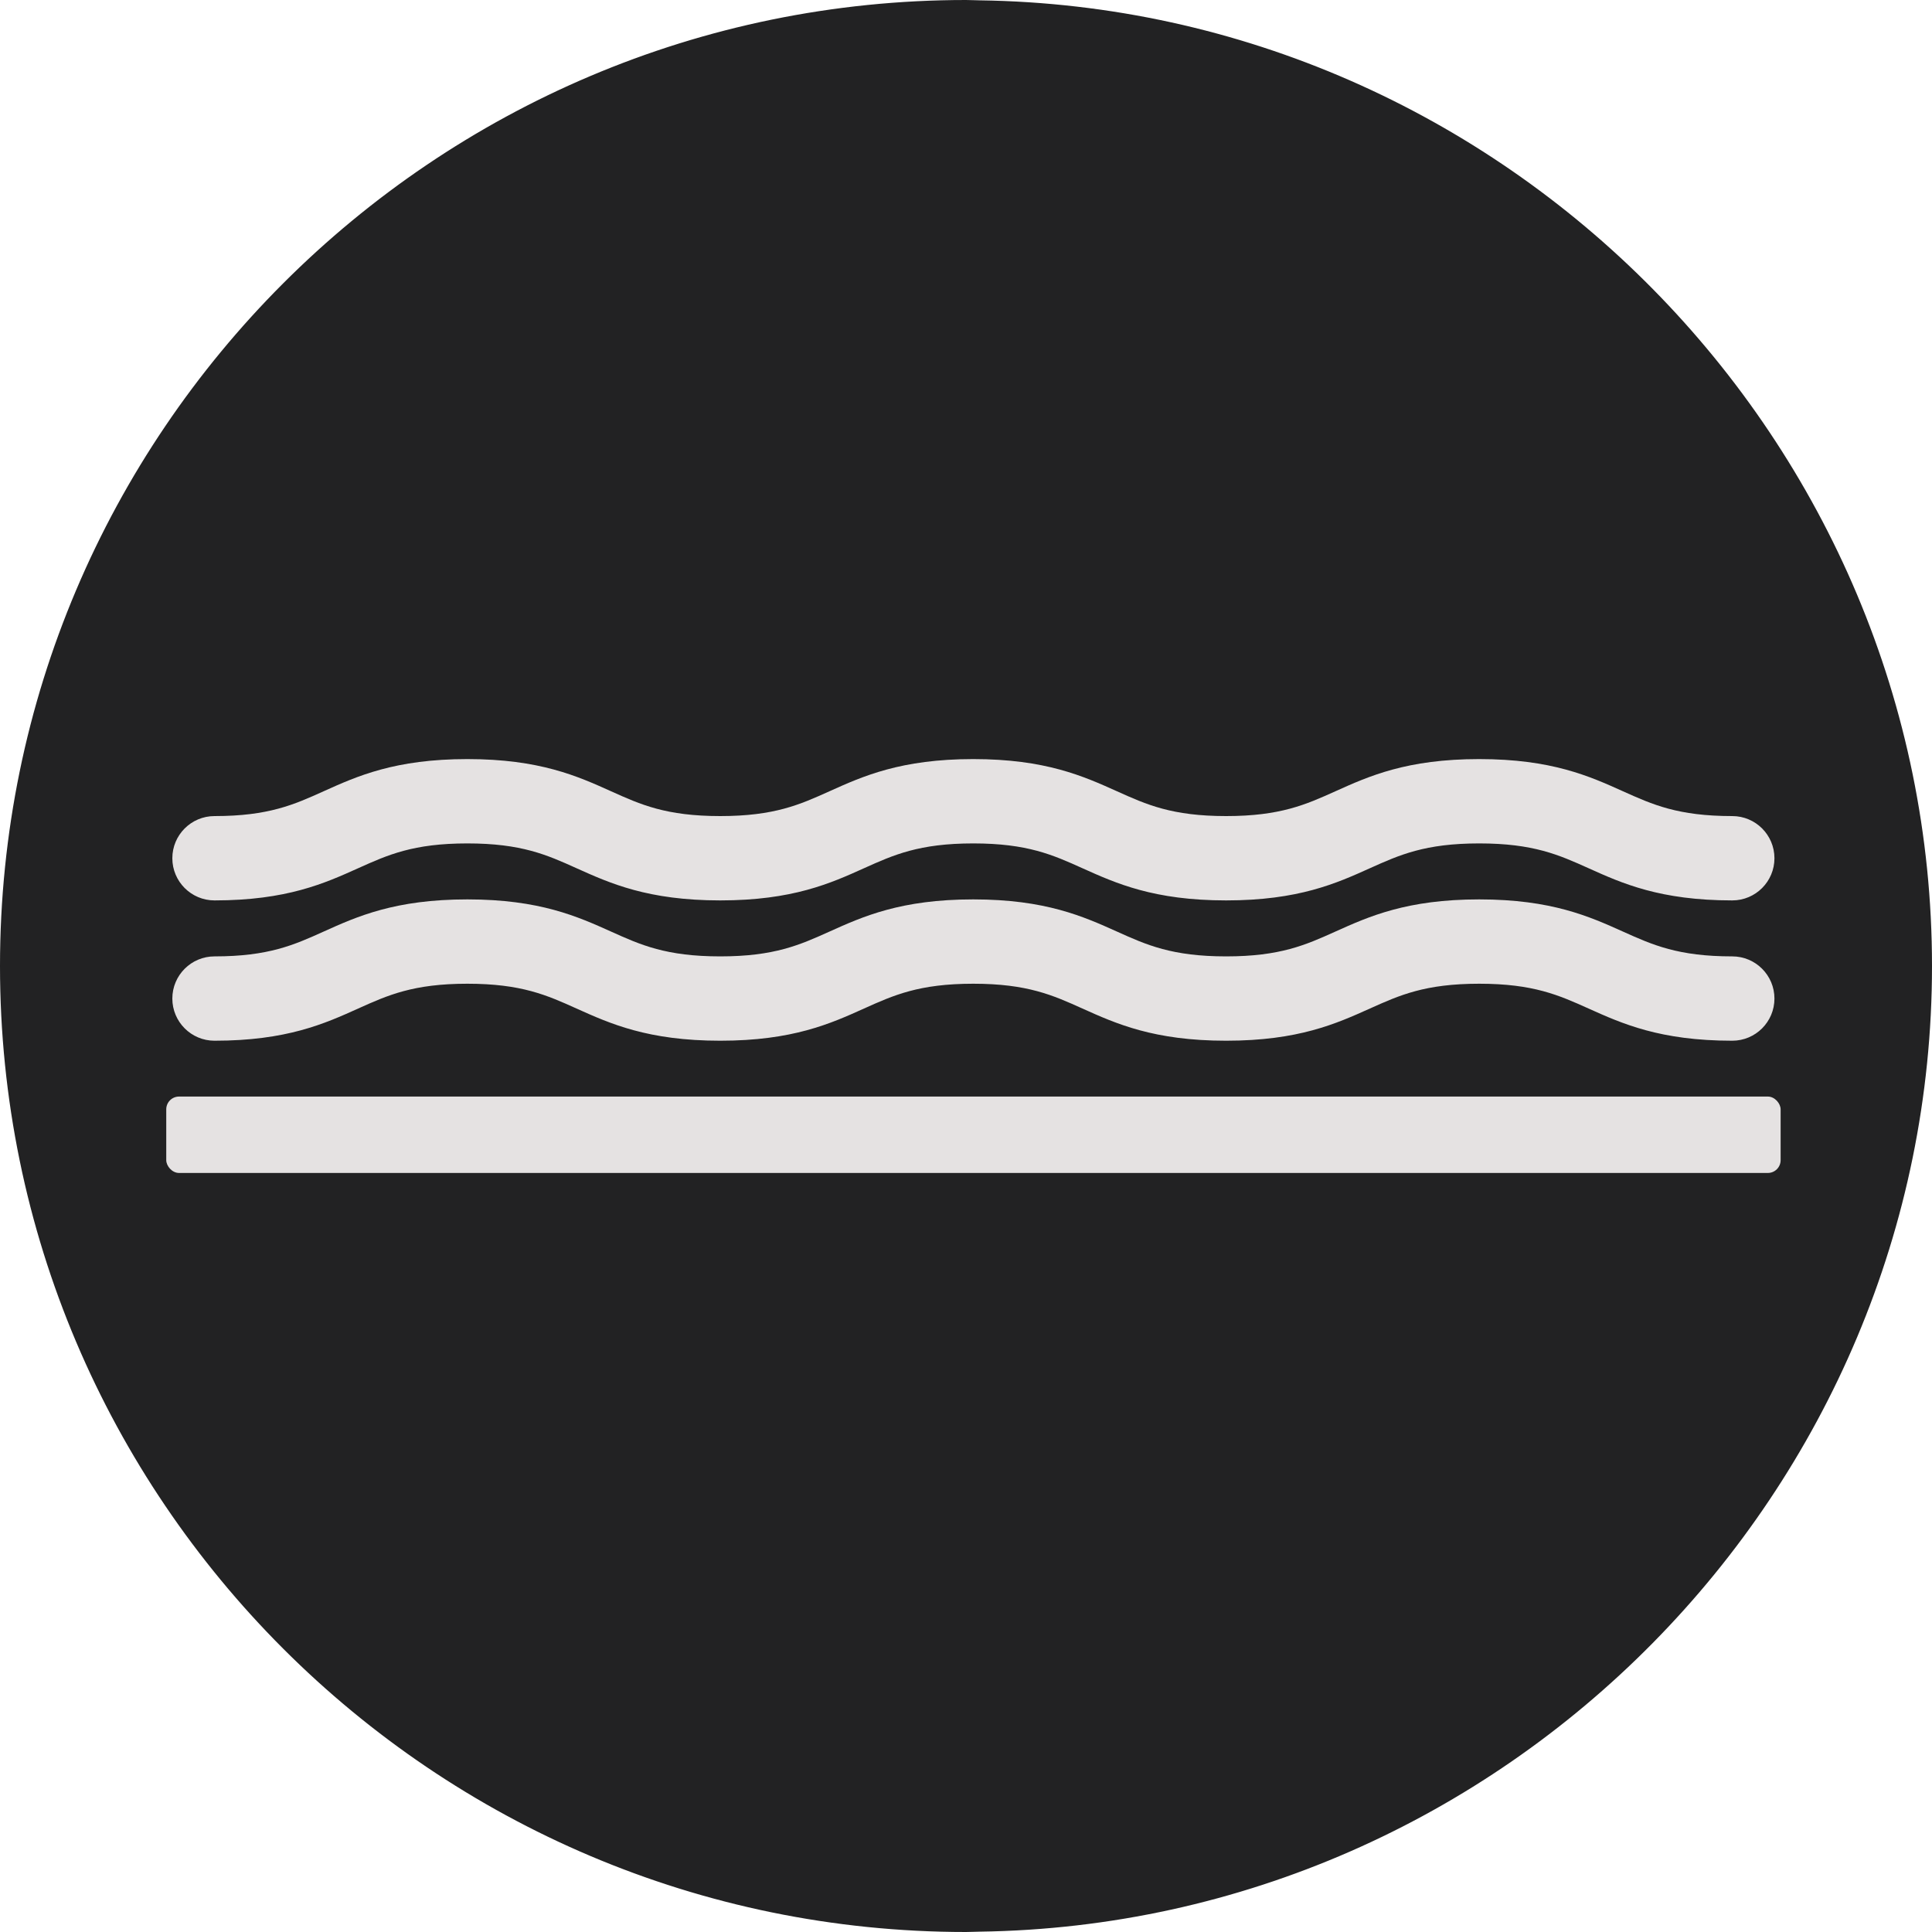
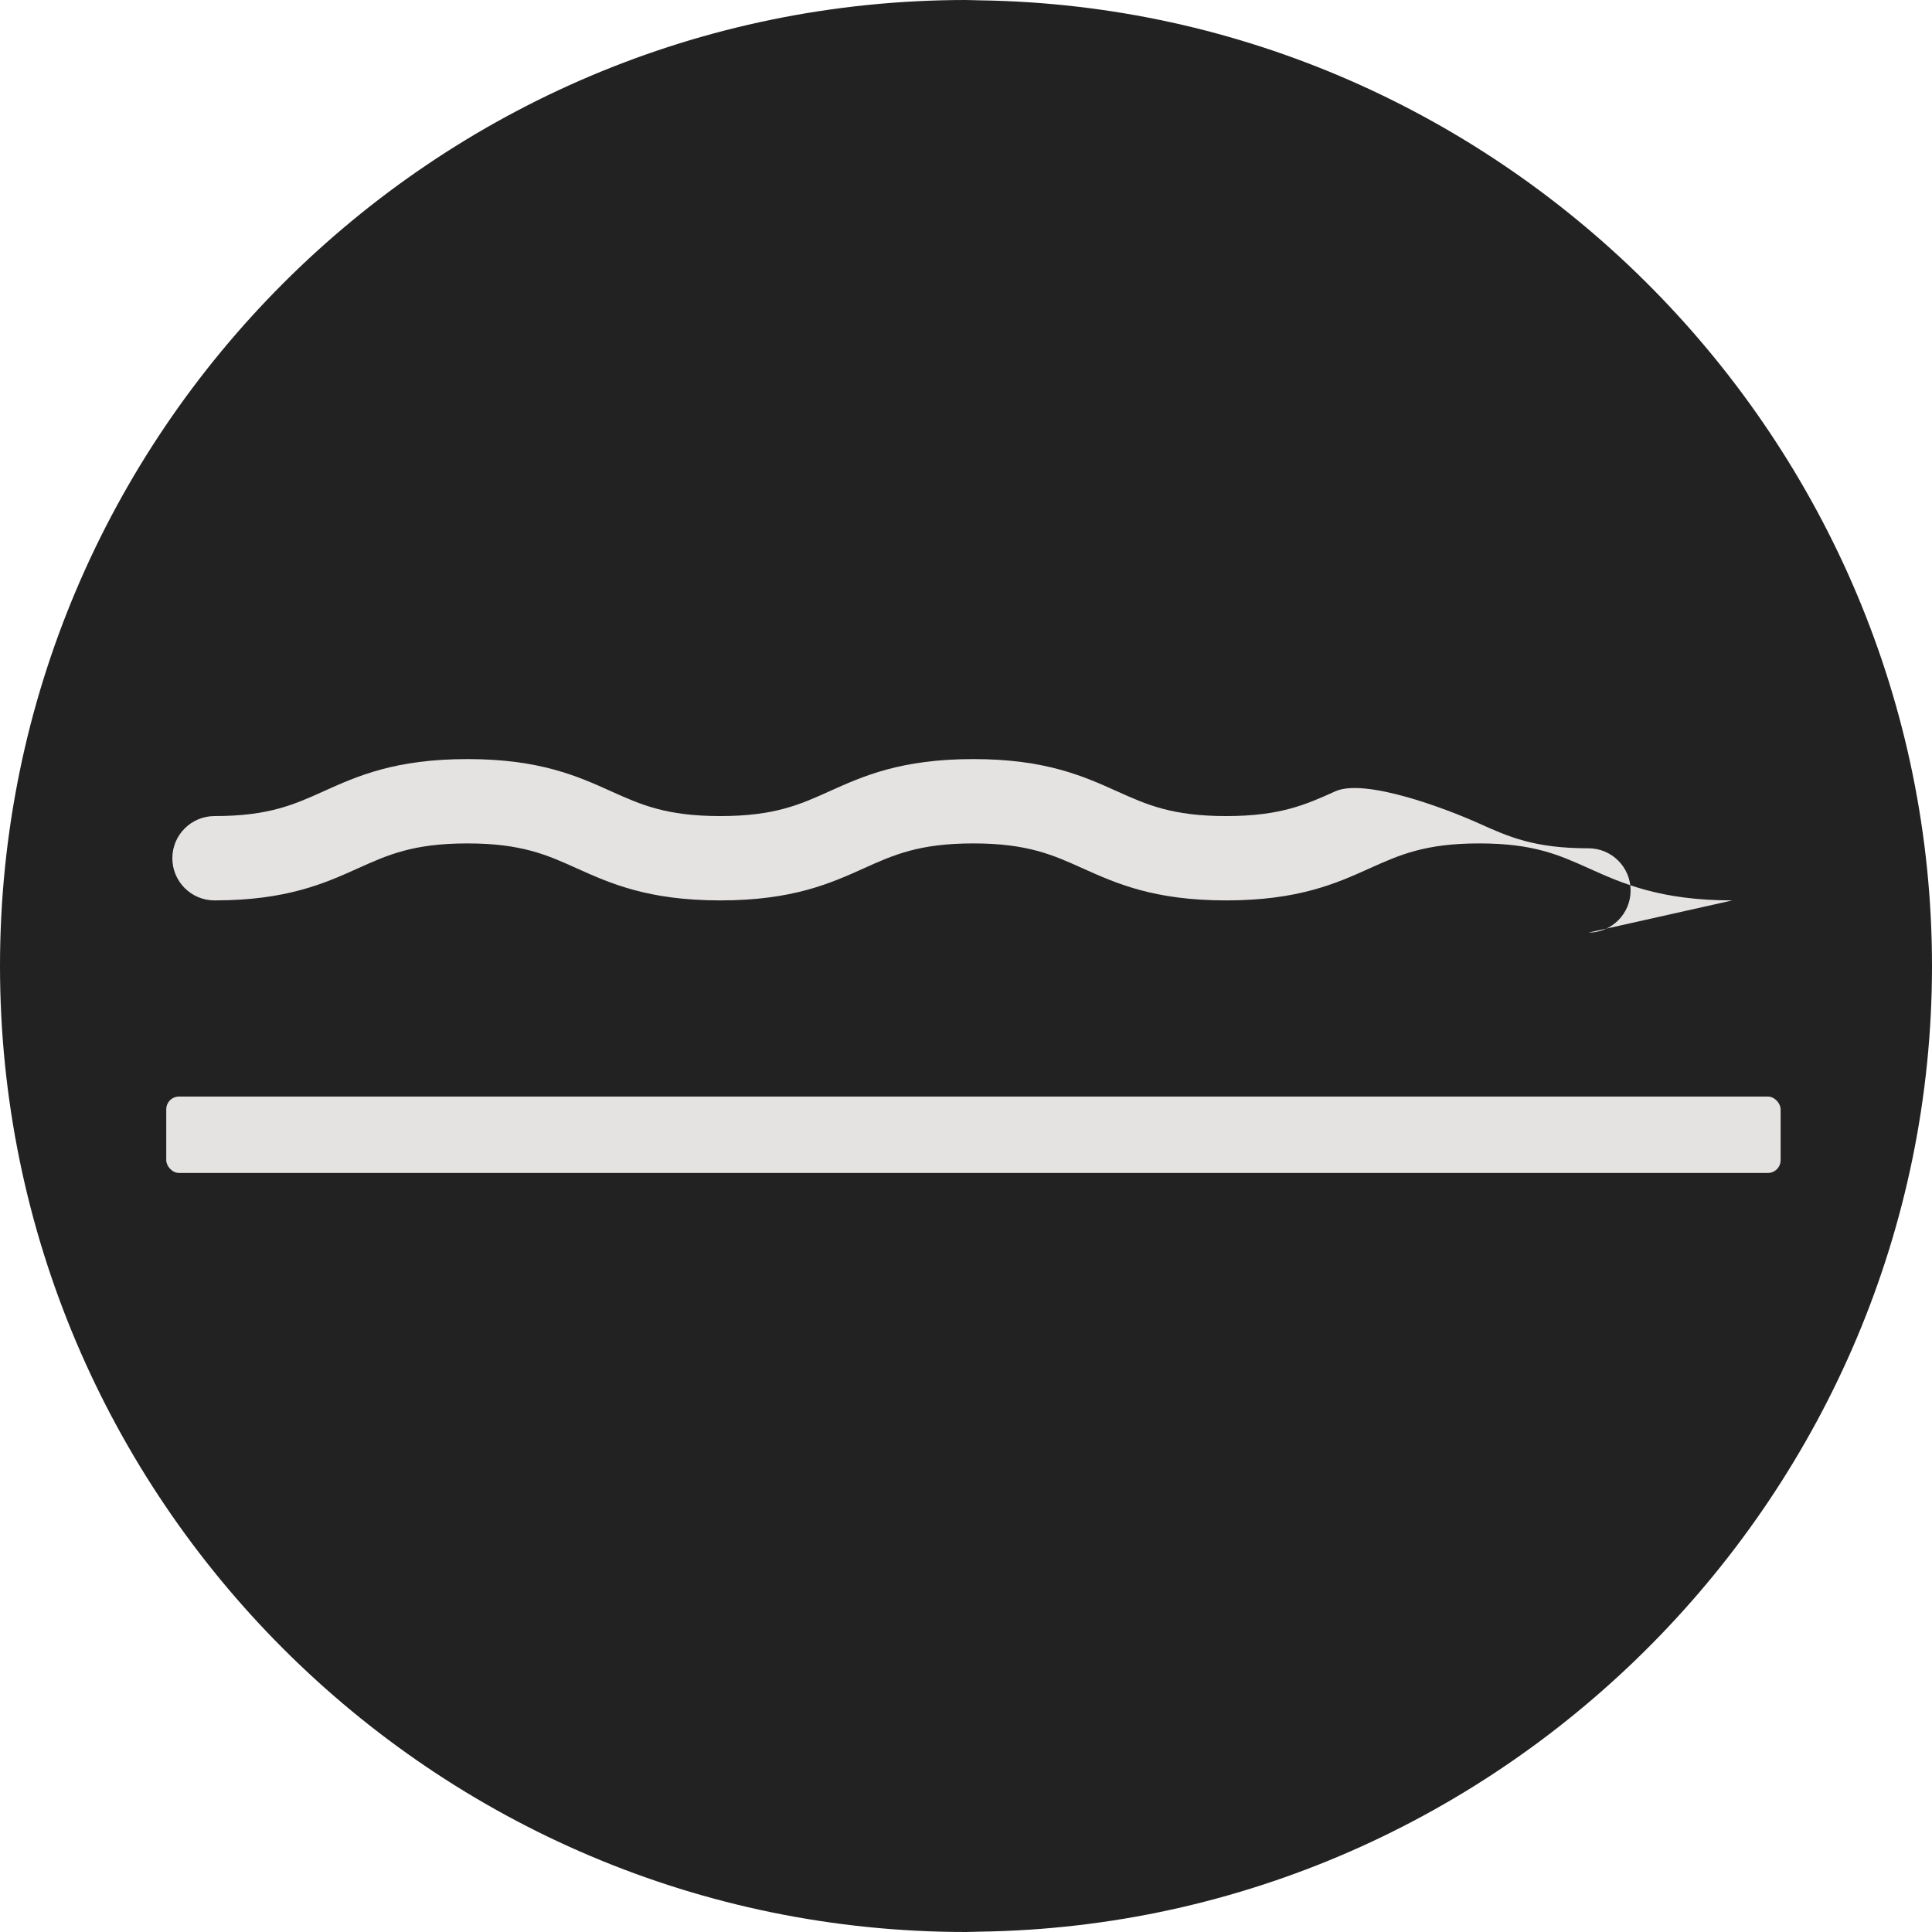
<svg xmlns="http://www.w3.org/2000/svg" id="Layer_1" viewBox="0 0 400 400">
  <defs>
    <style>.cls-1{fill:#222223;}.cls-1,.cls-2{stroke-width:0px;}.cls-2{fill:#e5e2e2;}</style>
  </defs>
  <path class="cls-1" d="m202.76,4.02c-.92-.01-1.84-.07-2.76-.07C91.72,3.95,3.95,91.72,3.95,200s87.77,196.05,196.05,196.05c.93,0,1.84-.06,2.76-.07,107-1.48,193.29-88.63,193.29-195.98S309.76,5.51,202.76,4.02Z" />
  <path class="cls-1" d="m200,400C89.72,400,0,310.28,0,200S89.72,0,200,0c.58,0,1.14.02,1.71.04l1.11.03c108.73,1.51,197.18,91.2,197.18,199.93s-88.46,198.42-197.18,199.93l-1.14.03c-.56.02-1.12.04-1.68.04Zm0-392.1C94.08,7.9,7.9,94.08,7.9,200s86.17,192.1,192.09,192.1c.47,0,.94-.02,1.4-.03l1.31-.04c104.43-1.45,189.38-87.59,189.38-192.03S307.14,9.42,202.71,7.97l-1.27-.03c-.48-.02-.96-.03-1.44-.03Z" />
-   <path class="cls-2" d="m358.66,186.42c-14.97,0-22.84-3.54-29.78-6.67-6.12-2.75-11.39-5.13-22.62-5.13s-16.5,2.38-22.62,5.13c-6.94,3.13-14.8,6.67-29.78,6.67s-22.83-3.55-29.77-6.67c-6.1-2.75-11.38-5.13-22.59-5.13s-16.49,2.38-22.6,5.13c-6.94,3.13-14.8,6.67-29.78,6.67s-22.83-3.55-29.77-6.67c-6.1-2.75-11.38-5.13-22.59-5.13s-16.48,2.38-22.59,5.13c-6.93,3.12-14.8,6.67-29.76,6.67-4.82,0-8.73-3.91-8.73-8.73s3.91-8.73,8.73-8.73c11.21,0,16.48-2.38,22.58-5.13,6.93-3.13,14.8-6.67,29.77-6.67s22.83,3.54,29.77,6.67c6.1,2.75,11.38,5.13,22.59,5.13s16.49-2.38,22.6-5.13c6.94-3.13,14.8-6.67,29.78-6.67s22.83,3.55,29.77,6.67c6.1,2.75,11.38,5.13,22.59,5.13s16.5-2.38,22.61-5.13c6.94-3.13,14.8-6.67,29.78-6.67s22.84,3.54,29.78,6.67c6.12,2.75,11.39,5.13,22.62,5.13,4.82,0,8.73,3.91,8.73,8.73s-3.91,8.73-8.73,8.73Z" />
-   <path class="cls-2" d="m358.66,215.47c-14.97,0-22.84-3.55-29.78-6.67-6.12-2.75-11.39-5.13-22.62-5.13s-16.5,2.38-22.62,5.13c-6.94,3.12-14.8,6.67-29.78,6.67s-22.83-3.55-29.77-6.67c-6.1-2.75-11.38-5.13-22.59-5.13s-16.49,2.38-22.6,5.13c-6.94,3.13-14.8,6.67-29.78,6.67s-22.83-3.55-29.77-6.67c-6.1-2.75-11.38-5.13-22.59-5.13s-16.48,2.38-22.59,5.13c-6.93,3.13-14.8,6.67-29.76,6.67-4.82,0-8.73-3.91-8.73-8.73s3.91-8.73,8.73-8.73c11.21,0,16.48-2.38,22.58-5.13,6.93-3.13,14.8-6.67,29.77-6.67s22.83,3.55,29.77,6.67c6.1,2.75,11.38,5.13,22.59,5.13s16.49-2.38,22.6-5.13c6.94-3.13,14.8-6.67,29.78-6.67s22.83,3.55,29.77,6.67c6.1,2.75,11.38,5.13,22.59,5.13s16.49-2.38,22.6-5.13c6.95-3.13,14.81-6.67,29.79-6.67s22.84,3.55,29.78,6.67c6.12,2.75,11.39,5.13,22.62,5.13,4.82,0,8.73,3.91,8.73,8.73s-3.91,8.73-8.73,8.73Z" />
+   <path class="cls-2" d="m358.66,186.42c-14.97,0-22.84-3.54-29.78-6.67-6.12-2.75-11.39-5.13-22.62-5.13s-16.5,2.38-22.62,5.13c-6.94,3.13-14.8,6.67-29.78,6.67s-22.83-3.55-29.77-6.67c-6.1-2.75-11.38-5.13-22.59-5.13s-16.49,2.38-22.6,5.13c-6.94,3.13-14.8,6.67-29.78,6.67s-22.83-3.55-29.77-6.67c-6.1-2.75-11.38-5.13-22.59-5.13s-16.48,2.38-22.59,5.13c-6.93,3.12-14.8,6.67-29.76,6.67-4.82,0-8.73-3.91-8.73-8.73s3.91-8.73,8.73-8.73c11.21,0,16.48-2.38,22.58-5.13,6.93-3.13,14.8-6.67,29.77-6.67s22.83,3.54,29.77,6.67c6.1,2.75,11.38,5.13,22.59,5.13s16.49-2.38,22.6-5.13c6.94-3.13,14.8-6.67,29.78-6.67s22.83,3.55,29.77,6.67c6.1,2.75,11.38,5.13,22.59,5.13s16.5-2.38,22.61-5.13s22.84,3.54,29.78,6.67c6.12,2.75,11.39,5.13,22.62,5.13,4.82,0,8.73,3.91,8.73,8.73s-3.91,8.73-8.73,8.73Z" />
  <rect class="cls-2" x="34.42" y="227.03" width="334.24" height="15.82" rx="2.65" ry="2.65" />
</svg>